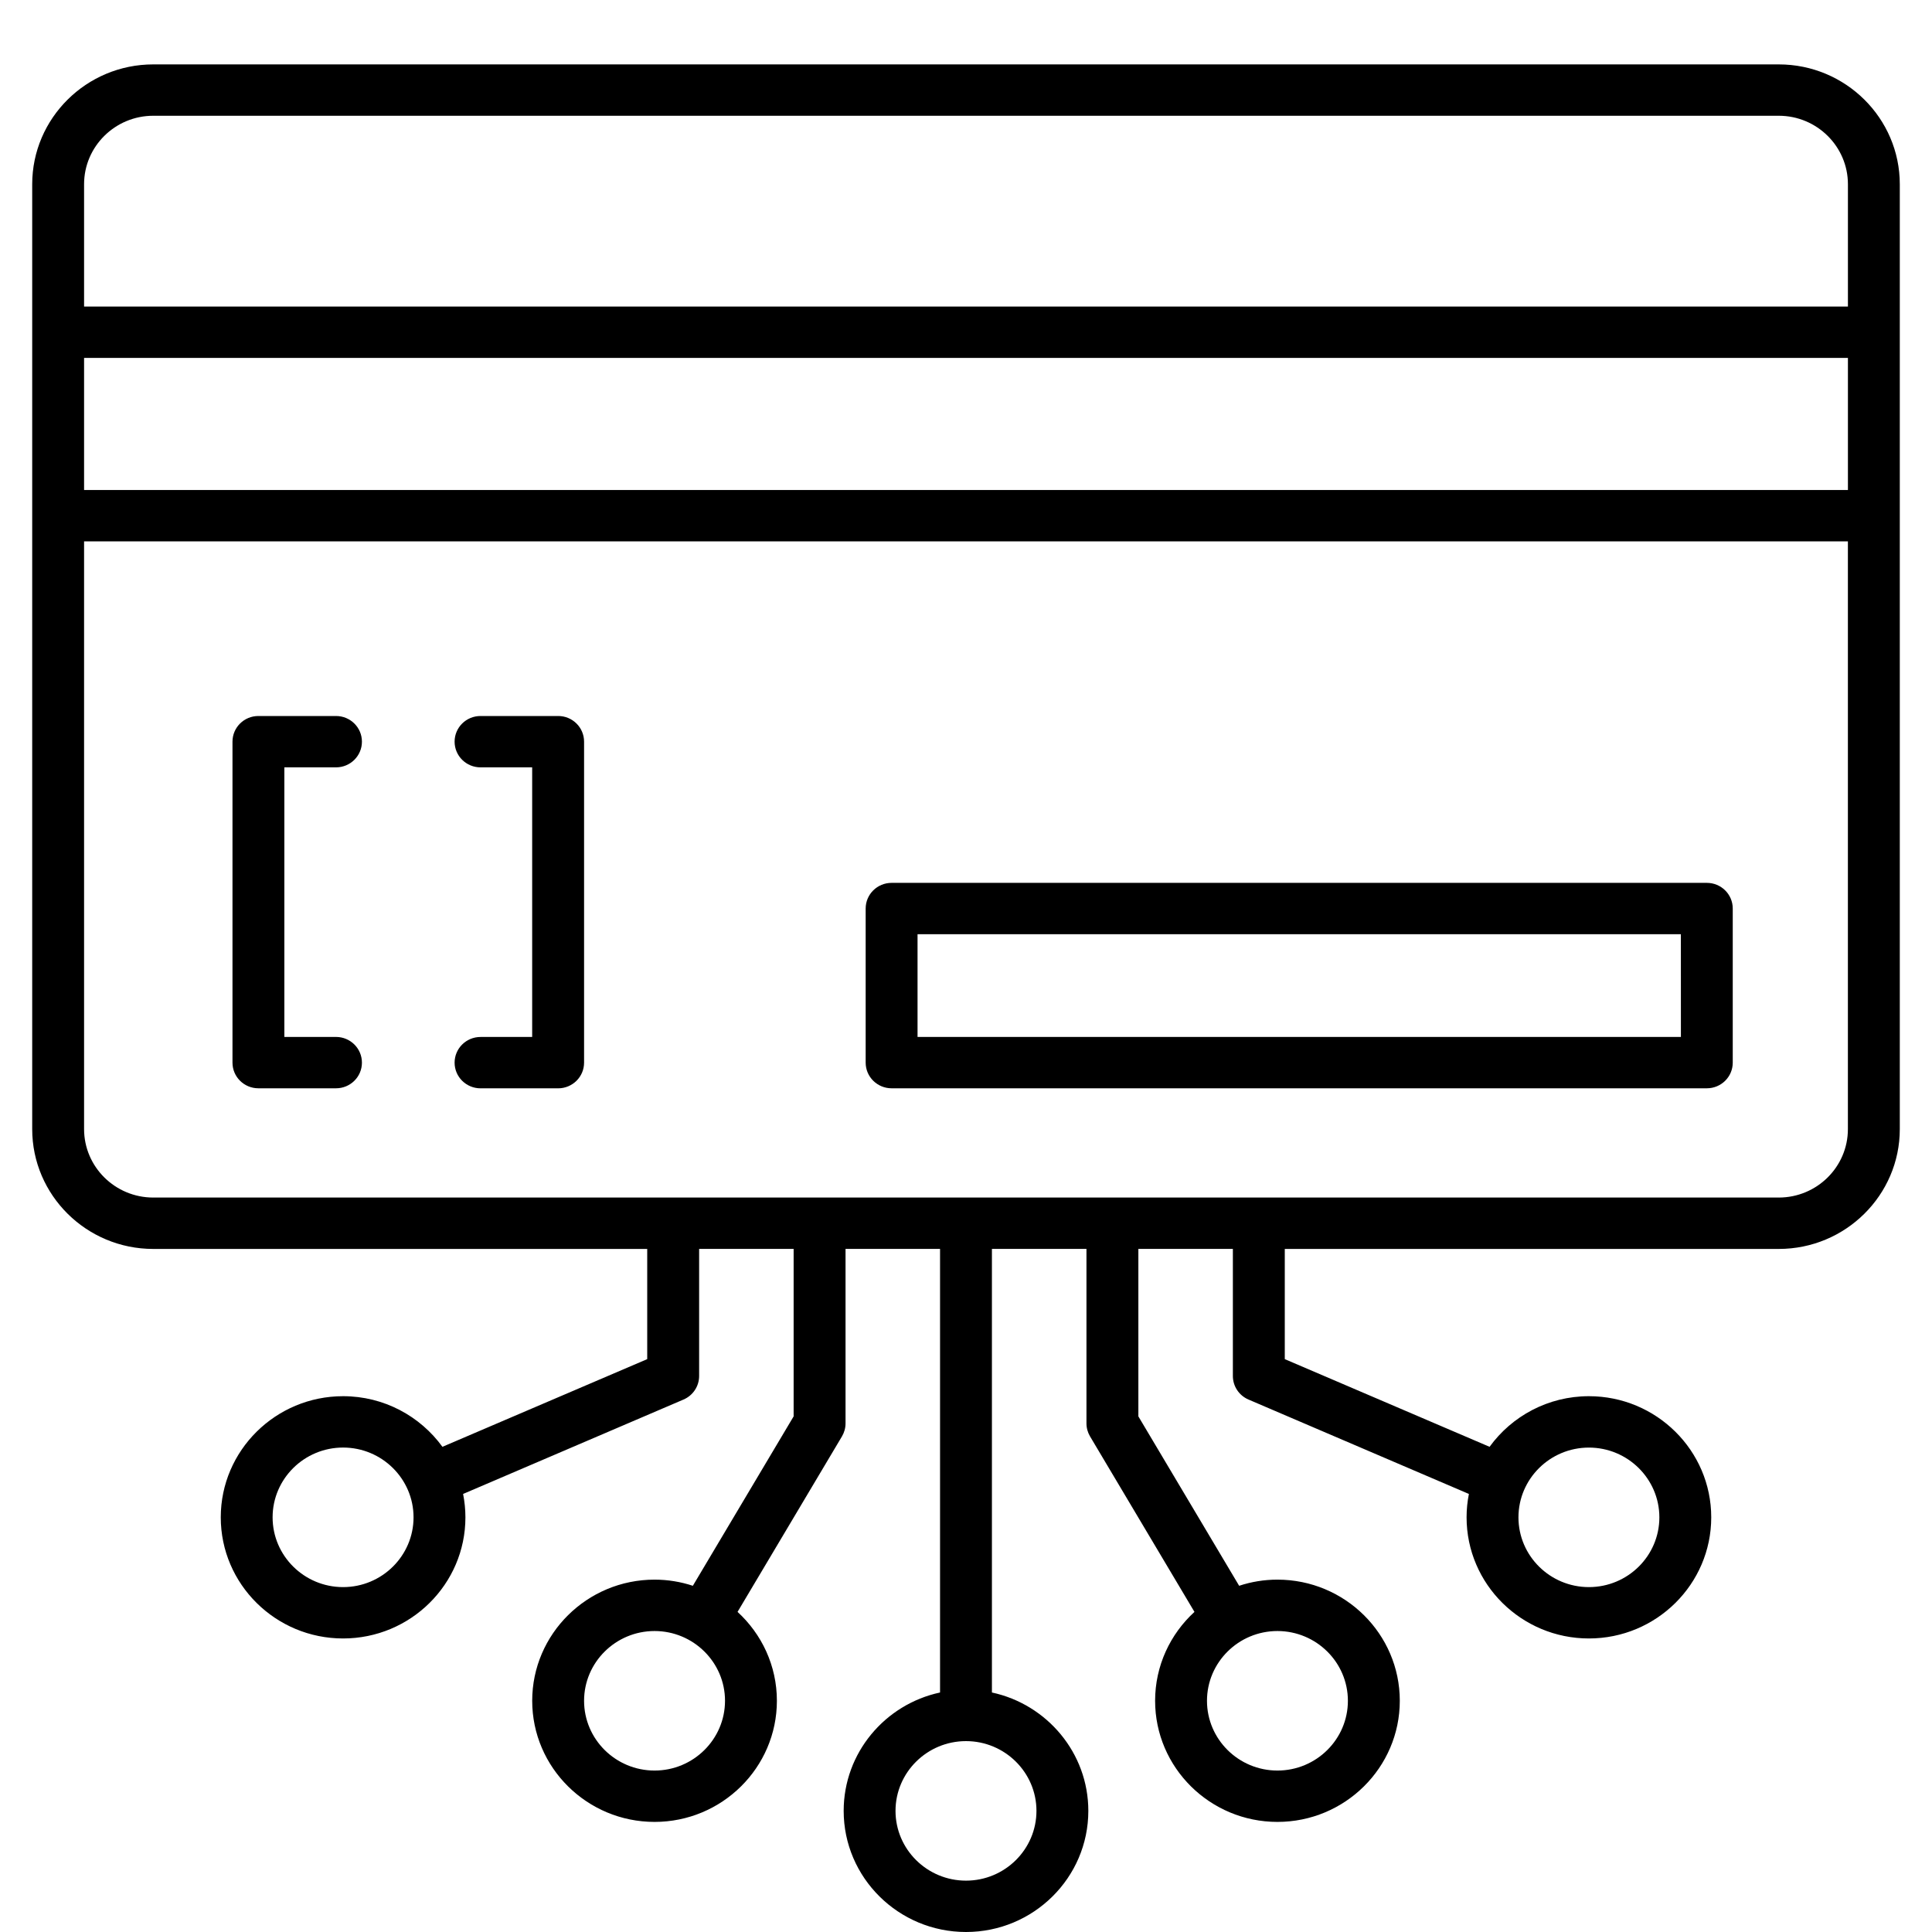
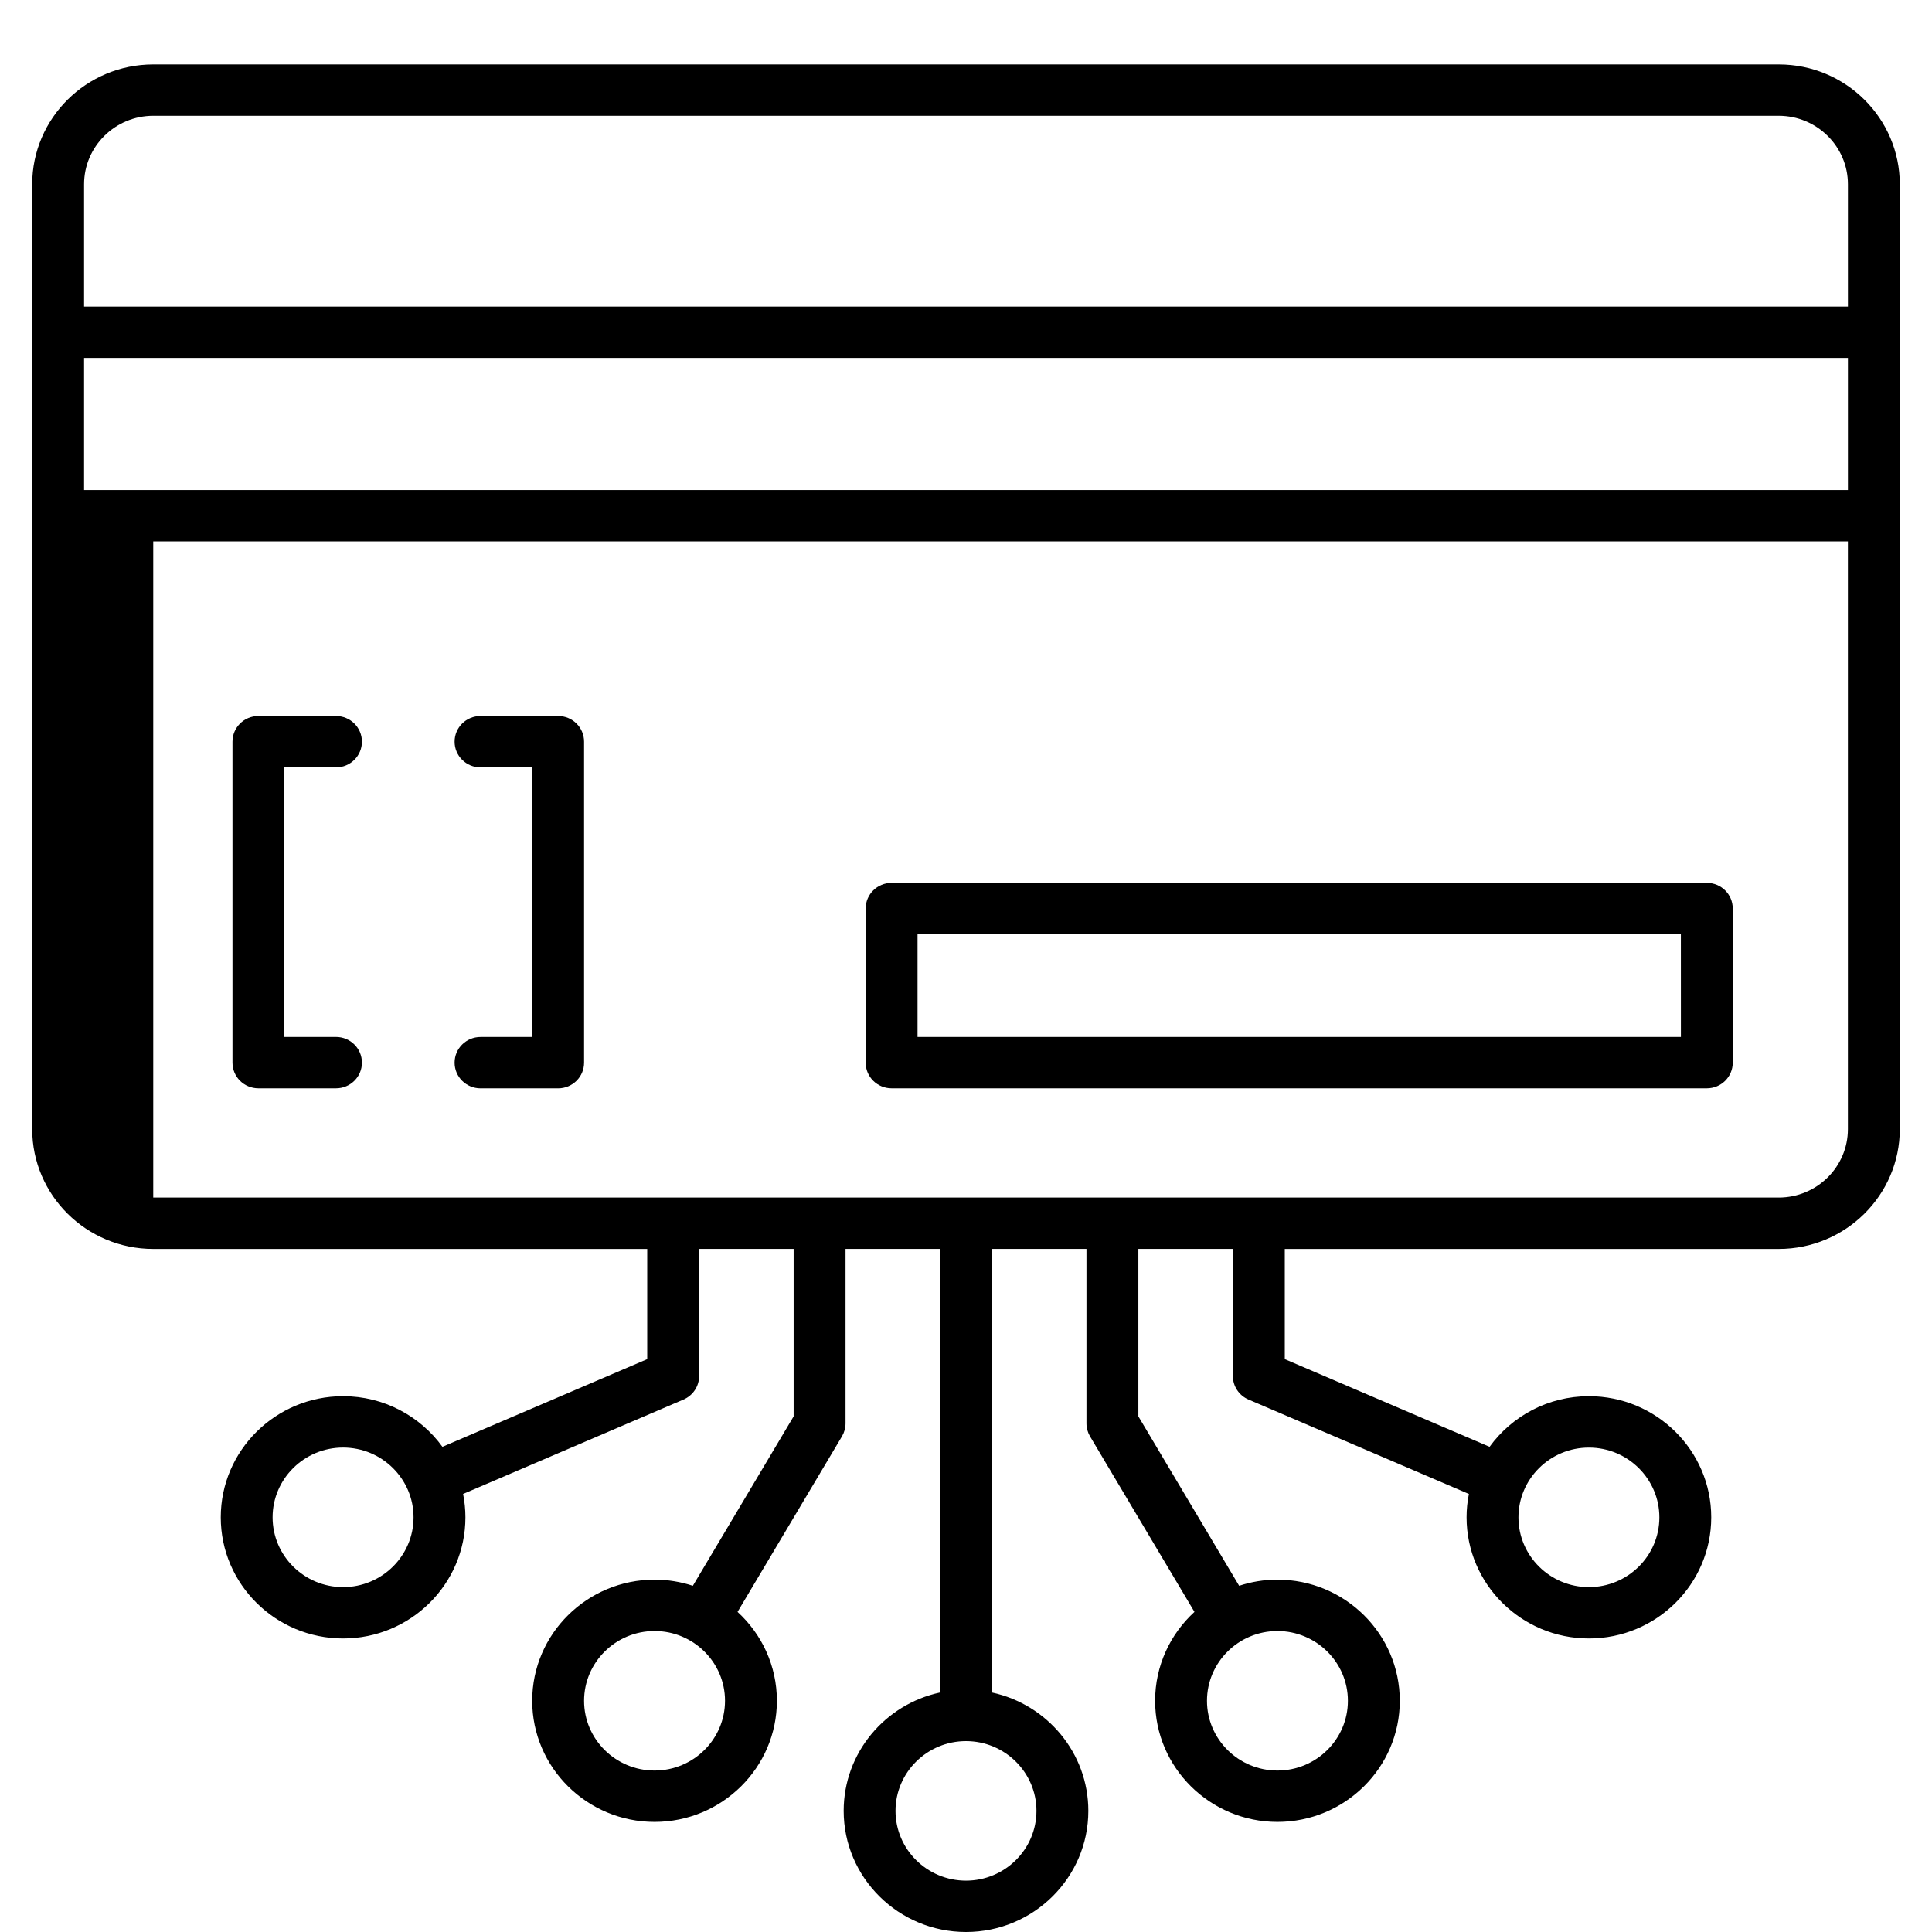
<svg xmlns="http://www.w3.org/2000/svg" width="60" height="60" viewBox="0 0 60 60" fill="none">
-   <path d="M55.241 2H4.759C2.686 2 1 3.67 1 5.722V35.065C1 37.118 2.686 38.787 4.759 38.787H20.1V42.209L13.74 44.932C13.05 43.982 11.925 43.36 10.655 43.36C8.56 43.36 6.856 45.048 6.856 47.122C6.856 49.197 8.56 50.884 10.655 50.884C12.75 50.884 14.454 49.197 14.454 47.122C14.454 46.874 14.428 46.63 14.382 46.396L21.225 43.465C21.521 43.339 21.712 43.051 21.712 42.733V38.786H24.647V43.987L21.517 49.248C21.143 49.125 20.743 49.057 20.328 49.057C18.233 49.057 16.528 50.745 16.528 52.819C16.528 54.894 18.233 56.581 20.328 56.581C22.422 56.581 24.127 54.894 24.127 52.819C24.127 51.729 23.655 50.746 22.905 50.059L26.147 44.61C26.22 44.487 26.259 44.347 26.259 44.205V38.786H29.194V52.562C27.485 52.929 26.201 54.437 26.201 56.238C26.201 58.313 27.905 60 30 60C32.095 60 33.799 58.313 33.799 56.238C33.799 54.438 32.514 52.929 30.805 52.562V38.786H33.741V44.205C33.741 44.348 33.78 44.487 33.853 44.61L37.095 50.059C36.345 50.746 35.873 51.729 35.873 52.819C35.873 54.894 37.578 56.581 39.672 56.581C41.767 56.581 43.472 54.894 43.472 52.819C43.472 50.745 41.767 49.057 39.672 49.057C39.257 49.057 38.857 49.124 38.483 49.248L35.353 43.987V38.786H38.288V42.733C38.288 43.051 38.479 43.339 38.775 43.465L45.618 46.396C45.571 46.631 45.546 46.874 45.546 47.122C45.546 49.197 47.25 50.884 49.345 50.884C51.44 50.884 53.144 49.197 53.144 47.122C53.144 45.048 51.44 43.36 49.345 43.36C48.075 43.36 46.95 43.981 46.26 44.932L39.9 42.209V38.787H55.241C57.314 38.787 59 37.117 59 35.065V5.722C58.999 3.669 57.313 2 55.241 2ZM10.655 49.289C9.448 49.289 8.466 48.317 8.466 47.122C8.466 45.927 9.448 44.955 10.655 44.955C11.861 44.955 12.843 45.927 12.843 47.122C12.843 48.317 11.861 49.289 10.655 49.289ZM20.328 54.986C19.121 54.986 18.139 54.015 18.139 52.82C18.139 51.625 19.121 50.653 20.328 50.653C21.534 50.653 22.516 51.625 22.516 52.82C22.515 54.015 21.534 54.986 20.328 54.986ZM32.188 56.238C32.188 57.433 31.206 58.405 30 58.405C28.793 58.405 27.811 57.433 27.811 56.238C27.811 55.044 28.793 54.072 30 54.072C31.206 54.072 32.188 55.044 32.188 56.238ZM41.86 52.82C41.86 54.014 40.879 54.986 39.672 54.986C38.466 54.986 37.484 54.015 37.484 52.82C37.484 51.625 38.465 50.653 39.672 50.653C40.879 50.654 41.86 51.625 41.86 52.82ZM49.345 44.956C50.551 44.956 51.533 45.928 51.533 47.123C51.533 48.318 50.552 49.289 49.345 49.289C48.138 49.289 47.157 48.318 47.157 47.123C47.157 45.928 48.138 44.956 49.345 44.956ZM4.759 3.595H55.241C56.425 3.595 57.389 4.549 57.389 5.722V9.52H2.611V5.722C2.611 4.549 3.575 3.595 4.759 3.595ZM57.389 11.115V15.218H2.611V11.115H57.389ZM55.241 37.191H4.759C3.575 37.191 2.611 36.237 2.611 35.064V16.813H57.388V35.065C57.389 36.237 56.425 37.191 55.241 37.191ZM18.139 23.033V33.002C18.139 33.442 17.778 33.799 17.333 33.799H14.924C14.478 33.799 14.118 33.442 14.118 33.002C14.118 32.561 14.478 32.204 14.924 32.204H16.527V23.831H14.924C14.478 23.831 14.118 23.474 14.118 23.033C14.118 22.592 14.478 22.236 14.924 22.236H17.333C17.778 22.235 18.139 22.592 18.139 23.033ZM8.831 23.831V32.203H10.435C10.88 32.203 11.24 32.56 11.24 33.001C11.24 33.442 10.88 33.798 10.435 33.798H8.025C7.58 33.798 7.22 33.442 7.22 33.001V23.033C7.22 22.592 7.58 22.236 8.025 22.236H10.435C10.88 22.236 11.24 22.592 11.24 23.033C11.24 23.474 10.88 23.831 10.435 23.831H8.831ZM53.007 27.418H27.69C27.245 27.418 26.884 27.774 26.884 28.215V33.001C26.884 33.442 27.245 33.798 27.69 33.798H53.007C53.452 33.798 53.812 33.442 53.812 33.001V28.215C53.812 27.774 53.452 27.418 53.007 27.418ZM52.202 32.203H28.495V29.013H52.201L52.202 32.203Z" fill="black" />
+   <path d="M55.241 2H4.759C2.686 2 1 3.67 1 5.722V35.065C1 37.118 2.686 38.787 4.759 38.787H20.1V42.209L13.74 44.932C13.05 43.982 11.925 43.36 10.655 43.36C8.56 43.36 6.856 45.048 6.856 47.122C6.856 49.197 8.56 50.884 10.655 50.884C12.75 50.884 14.454 49.197 14.454 47.122C14.454 46.874 14.428 46.63 14.382 46.396L21.225 43.465C21.521 43.339 21.712 43.051 21.712 42.733V38.786H24.647V43.987L21.517 49.248C21.143 49.125 20.743 49.057 20.328 49.057C18.233 49.057 16.528 50.745 16.528 52.819C16.528 54.894 18.233 56.581 20.328 56.581C22.422 56.581 24.127 54.894 24.127 52.819C24.127 51.729 23.655 50.746 22.905 50.059L26.147 44.61C26.22 44.487 26.259 44.347 26.259 44.205V38.786H29.194V52.562C27.485 52.929 26.201 54.437 26.201 56.238C26.201 58.313 27.905 60 30 60C32.095 60 33.799 58.313 33.799 56.238C33.799 54.438 32.514 52.929 30.805 52.562V38.786H33.741V44.205C33.741 44.348 33.78 44.487 33.853 44.61L37.095 50.059C36.345 50.746 35.873 51.729 35.873 52.819C35.873 54.894 37.578 56.581 39.672 56.581C41.767 56.581 43.472 54.894 43.472 52.819C43.472 50.745 41.767 49.057 39.672 49.057C39.257 49.057 38.857 49.124 38.483 49.248L35.353 43.987V38.786H38.288V42.733C38.288 43.051 38.479 43.339 38.775 43.465L45.618 46.396C45.571 46.631 45.546 46.874 45.546 47.122C45.546 49.197 47.25 50.884 49.345 50.884C51.44 50.884 53.144 49.197 53.144 47.122C53.144 45.048 51.44 43.36 49.345 43.36C48.075 43.36 46.95 43.981 46.26 44.932L39.9 42.209V38.787H55.241C57.314 38.787 59 37.117 59 35.065V5.722C58.999 3.669 57.313 2 55.241 2ZM10.655 49.289C9.448 49.289 8.466 48.317 8.466 47.122C8.466 45.927 9.448 44.955 10.655 44.955C11.861 44.955 12.843 45.927 12.843 47.122C12.843 48.317 11.861 49.289 10.655 49.289ZM20.328 54.986C19.121 54.986 18.139 54.015 18.139 52.82C18.139 51.625 19.121 50.653 20.328 50.653C21.534 50.653 22.516 51.625 22.516 52.82C22.515 54.015 21.534 54.986 20.328 54.986ZM32.188 56.238C32.188 57.433 31.206 58.405 30 58.405C28.793 58.405 27.811 57.433 27.811 56.238C27.811 55.044 28.793 54.072 30 54.072C31.206 54.072 32.188 55.044 32.188 56.238ZM41.86 52.82C41.86 54.014 40.879 54.986 39.672 54.986C38.466 54.986 37.484 54.015 37.484 52.82C37.484 51.625 38.465 50.653 39.672 50.653C40.879 50.654 41.86 51.625 41.86 52.82ZM49.345 44.956C50.551 44.956 51.533 45.928 51.533 47.123C51.533 48.318 50.552 49.289 49.345 49.289C48.138 49.289 47.157 48.318 47.157 47.123C47.157 45.928 48.138 44.956 49.345 44.956ZM4.759 3.595H55.241C56.425 3.595 57.389 4.549 57.389 5.722V9.52H2.611V5.722C2.611 4.549 3.575 3.595 4.759 3.595ZM57.389 11.115V15.218H2.611V11.115H57.389ZM55.241 37.191H4.759V16.813H57.388V35.065C57.389 36.237 56.425 37.191 55.241 37.191ZM18.139 23.033V33.002C18.139 33.442 17.778 33.799 17.333 33.799H14.924C14.478 33.799 14.118 33.442 14.118 33.002C14.118 32.561 14.478 32.204 14.924 32.204H16.527V23.831H14.924C14.478 23.831 14.118 23.474 14.118 23.033C14.118 22.592 14.478 22.236 14.924 22.236H17.333C17.778 22.235 18.139 22.592 18.139 23.033ZM8.831 23.831V32.203H10.435C10.88 32.203 11.24 32.56 11.24 33.001C11.24 33.442 10.88 33.798 10.435 33.798H8.025C7.58 33.798 7.22 33.442 7.22 33.001V23.033C7.22 22.592 7.58 22.236 8.025 22.236H10.435C10.88 22.236 11.24 22.592 11.24 23.033C11.24 23.474 10.88 23.831 10.435 23.831H8.831ZM53.007 27.418H27.69C27.245 27.418 26.884 27.774 26.884 28.215V33.001C26.884 33.442 27.245 33.798 27.69 33.798H53.007C53.452 33.798 53.812 33.442 53.812 33.001V28.215C53.812 27.774 53.452 27.418 53.007 27.418ZM52.202 32.203H28.495V29.013H52.201L52.202 32.203Z" fill="black" />
</svg>